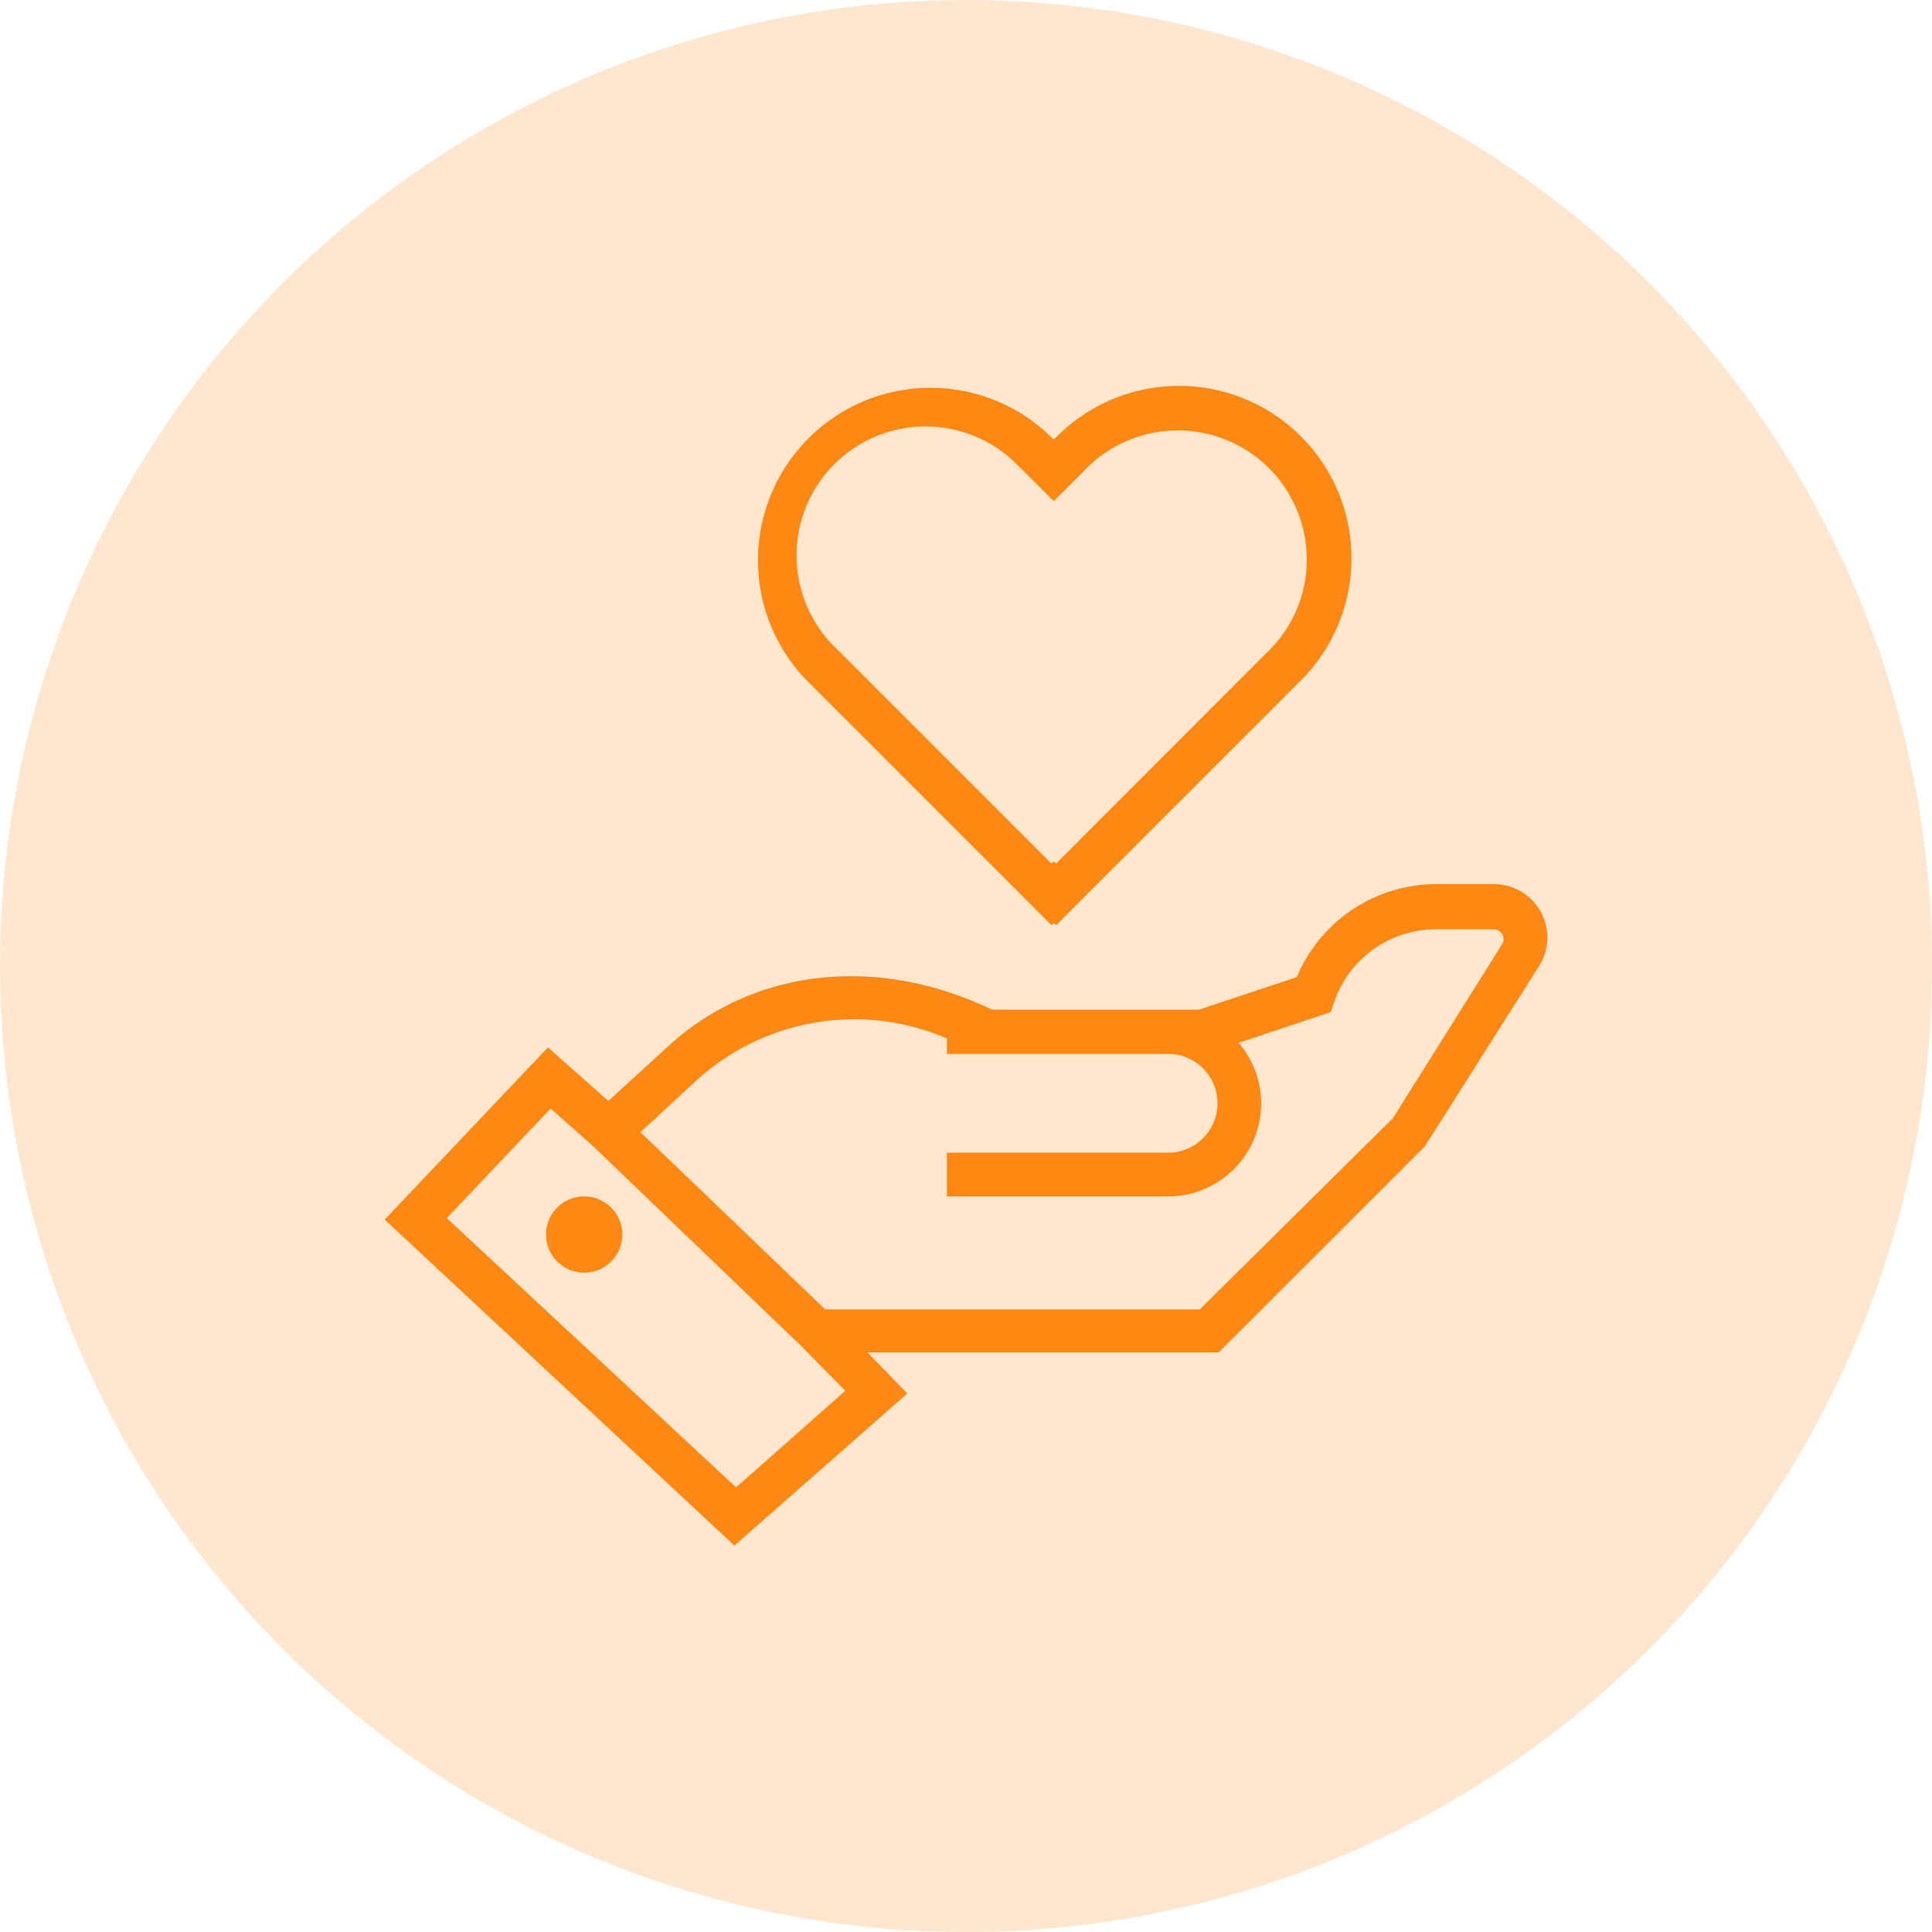
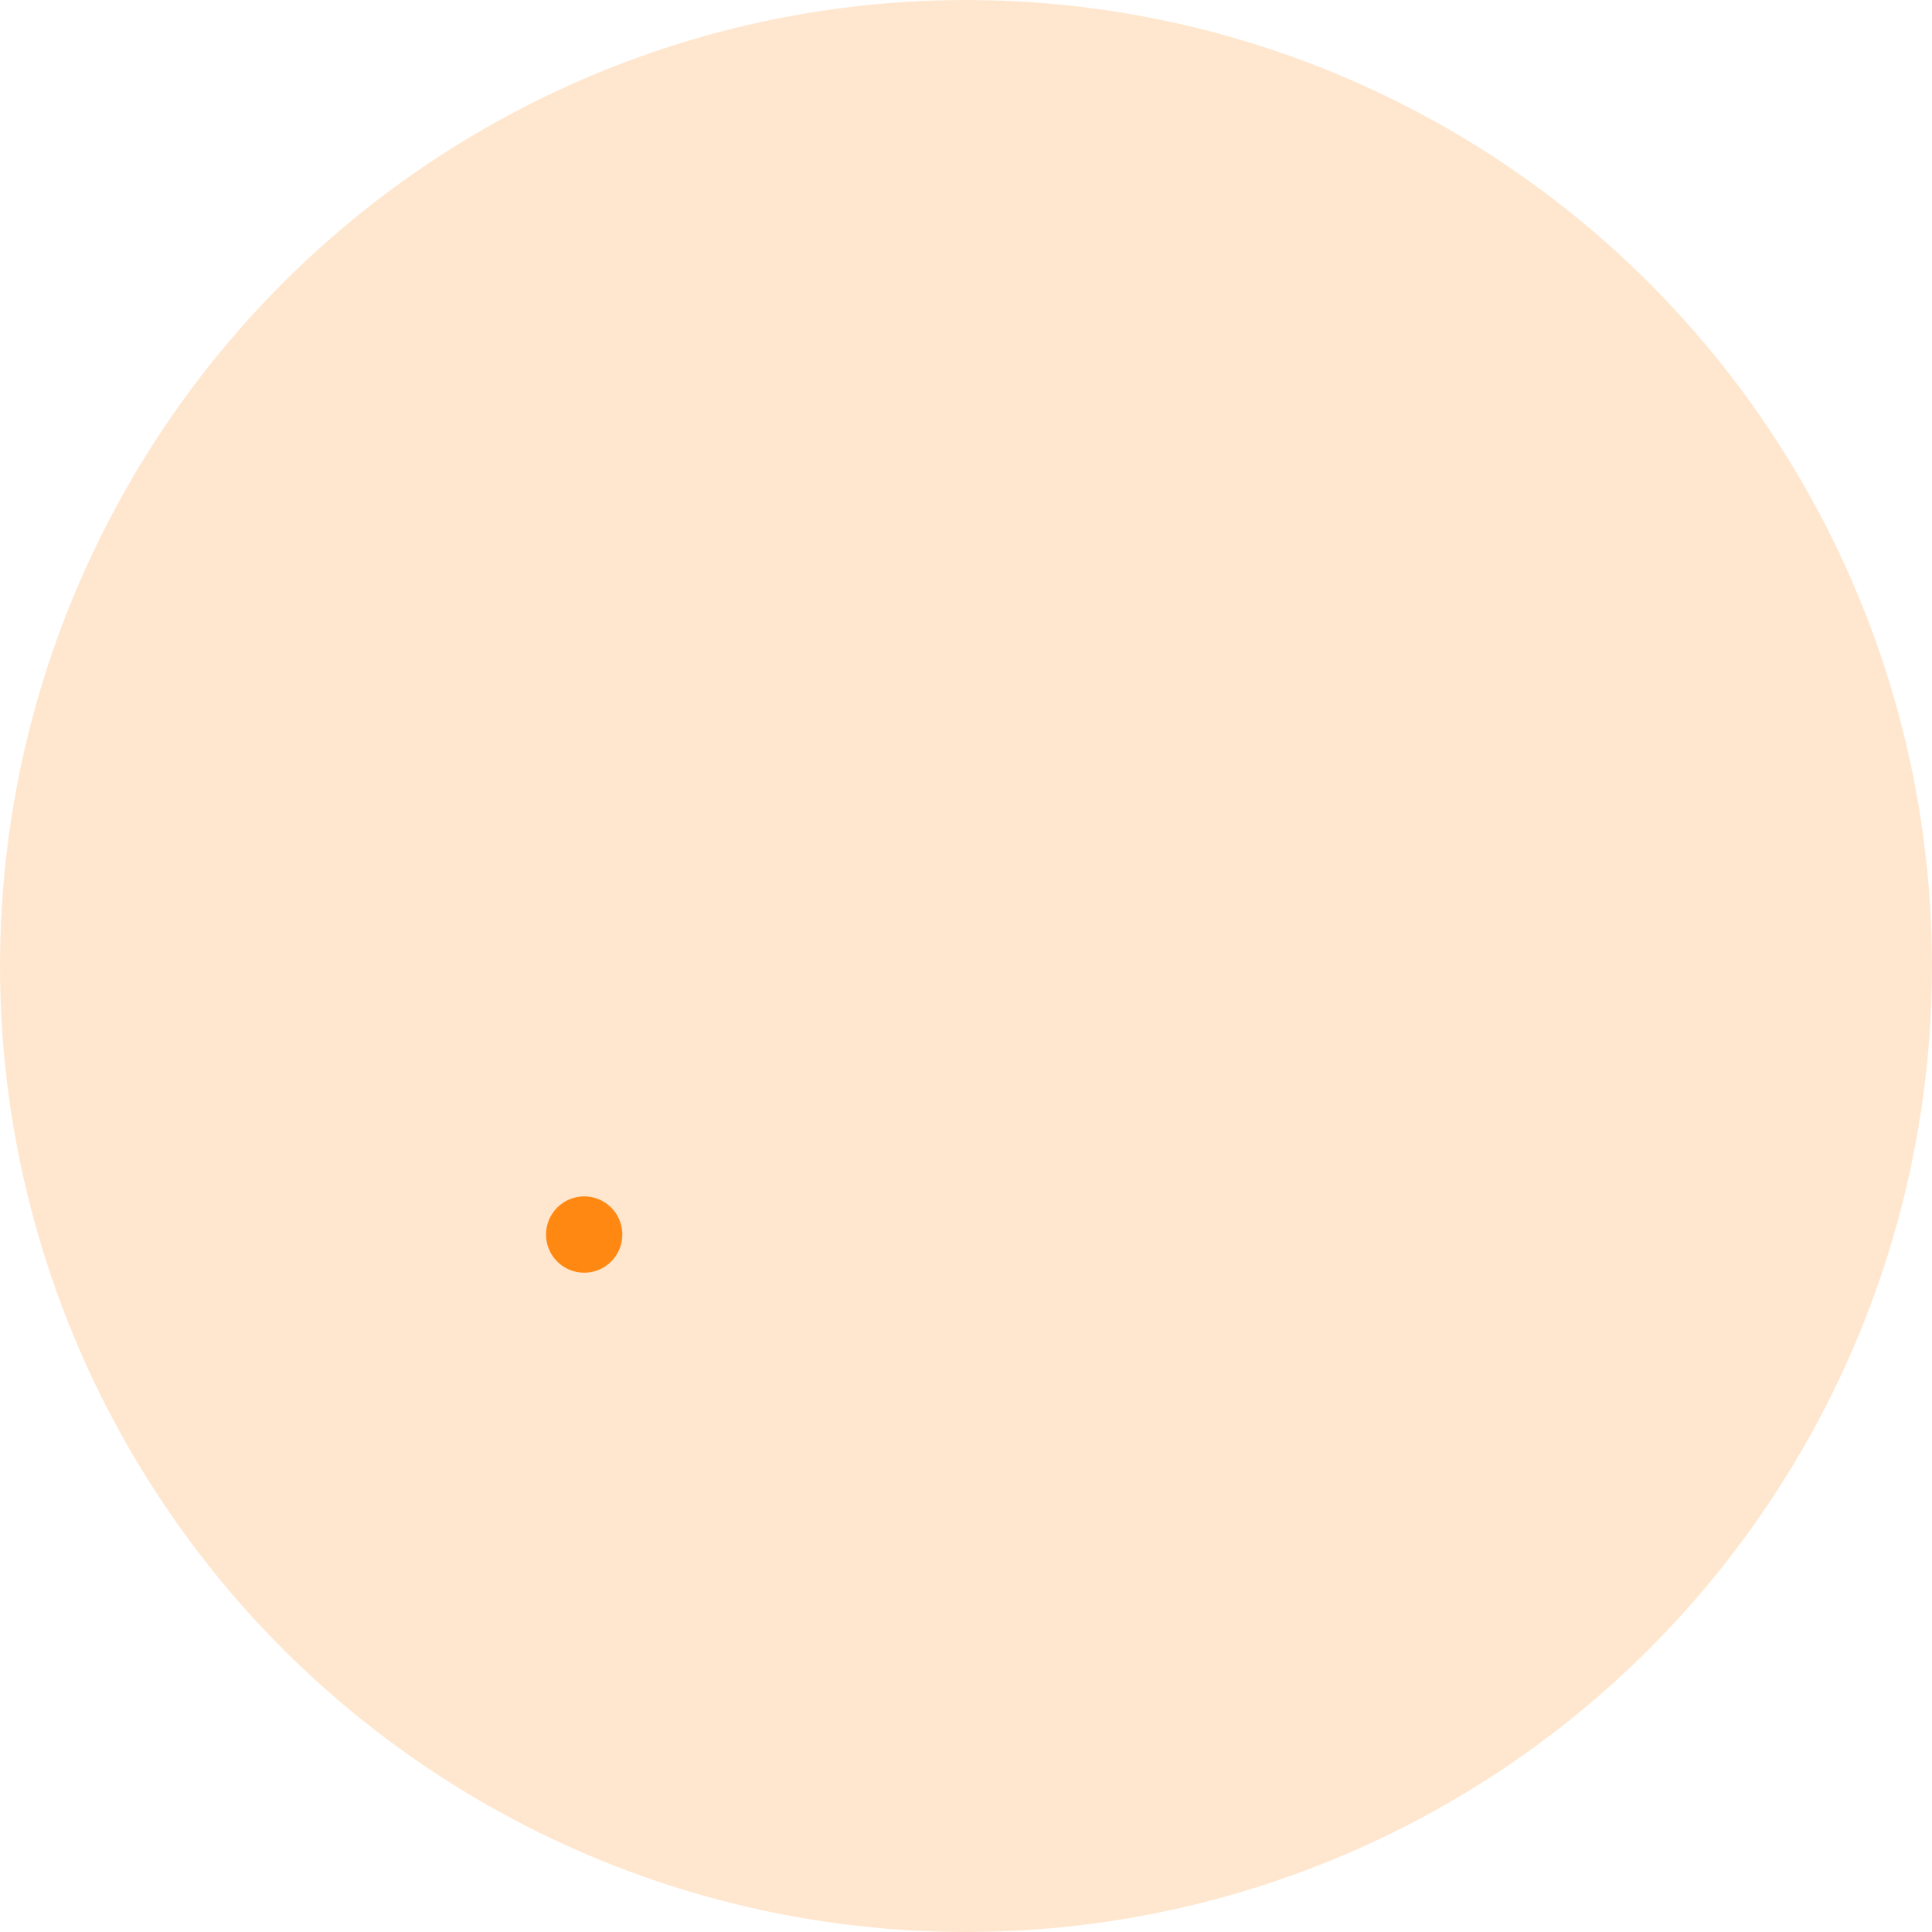
<svg xmlns="http://www.w3.org/2000/svg" id="Effortless_Support" data-name="Effortless Support" width="80" height="80" viewBox="0 0 80 80">
  <circle id="Ellipse_913-2" data-name="Ellipse 913-2" cx="40" cy="40" r="40" fill="#ff8812" opacity="0.2" style="isolation: isolate" />
-   <path id="Path_3782" data-name="Path 3782" d="M34.17,54.18H49.72l8-7.92,4.52-7.2a.41.41,0,0,0-.34-.62H59.48a4.45,4.45,0,0,0-4.23,3l-.15.43-3.81,1.27a3.85,3.85,0,0,1-2.92,6.36H39.21V47.73h0V43.64h0V43a9.7,9.7,0,0,0-10.33,1.68l-2.36,2.16Z" fill="none" />
-   <path id="Path_3783" data-name="Path 3783" d="M35,57.59l-1.79-1.86-8.58-8.24L22.8,45.9l-4.3,4.54L30.44,61.55ZM24.19,52.7a1.59,1.59,0,1,1,1.58-1.58A1.59,1.59,0,0,1,24.19,52.7Z" fill="none" />
-   <path id="Path_3784" data-name="Path 3784" d="M43.54,38.31l.09-.09.1.09,10.1-10.1a7.142,7.142,0,1,0-10.1-10.1l-.1.09-.09-.09a7.142,7.142,0,0,0-10.1,10.1ZM42.26,19.39l.1.09,1.27,1.27,1.28-1.27.09-.1a5.34,5.34,0,0,1,9.11,3.78,5.26,5.26,0,0,1-1.56,3.77l-8.82,8.83-.1-.09-.09.09-8.83-8.83a5.34,5.34,0,1,1,7.55-7.54Z" fill="#ff8812" />
-   <path id="Path_3785" data-name="Path 3785" d="M37.57,57.7,35.92,56H50.46L59,47.47,63.73,40a2.21,2.21,0,0,0-1.87-3.39H59.48a6.26,6.26,0,0,0-5.78,3.85l-4.06,1.35H41.08c-4.76-2.29-9.88-1.72-13.42,1.52l-2.47,2.26-2.5-2.22L15.93,50.5,30.41,64Zm-8.69-13A9.7,9.7,0,0,1,39.21,43v.64h9.16a2.045,2.045,0,1,1,0,4.09H39.21v1.81h9.16a3.85,3.85,0,0,0,2.92-6.36l3.81-1.27.15-.43a4.45,4.45,0,0,1,4.23-3h2.38a.41.41,0,0,1,.34.62l-4.52,7.2-8,7.92H34.17l-7.65-7.34ZM22.8,45.9l1.79,1.59,8.58,8.24L35,57.59l-4.52,4L18.5,50.44Z" fill="#ff8812" />
  <circle id="Ellipse_935" data-name="Ellipse 935" cx="1.58" cy="1.58" r="1.58" transform="translate(22.61 49.54)" fill="#ff8812" />
</svg>